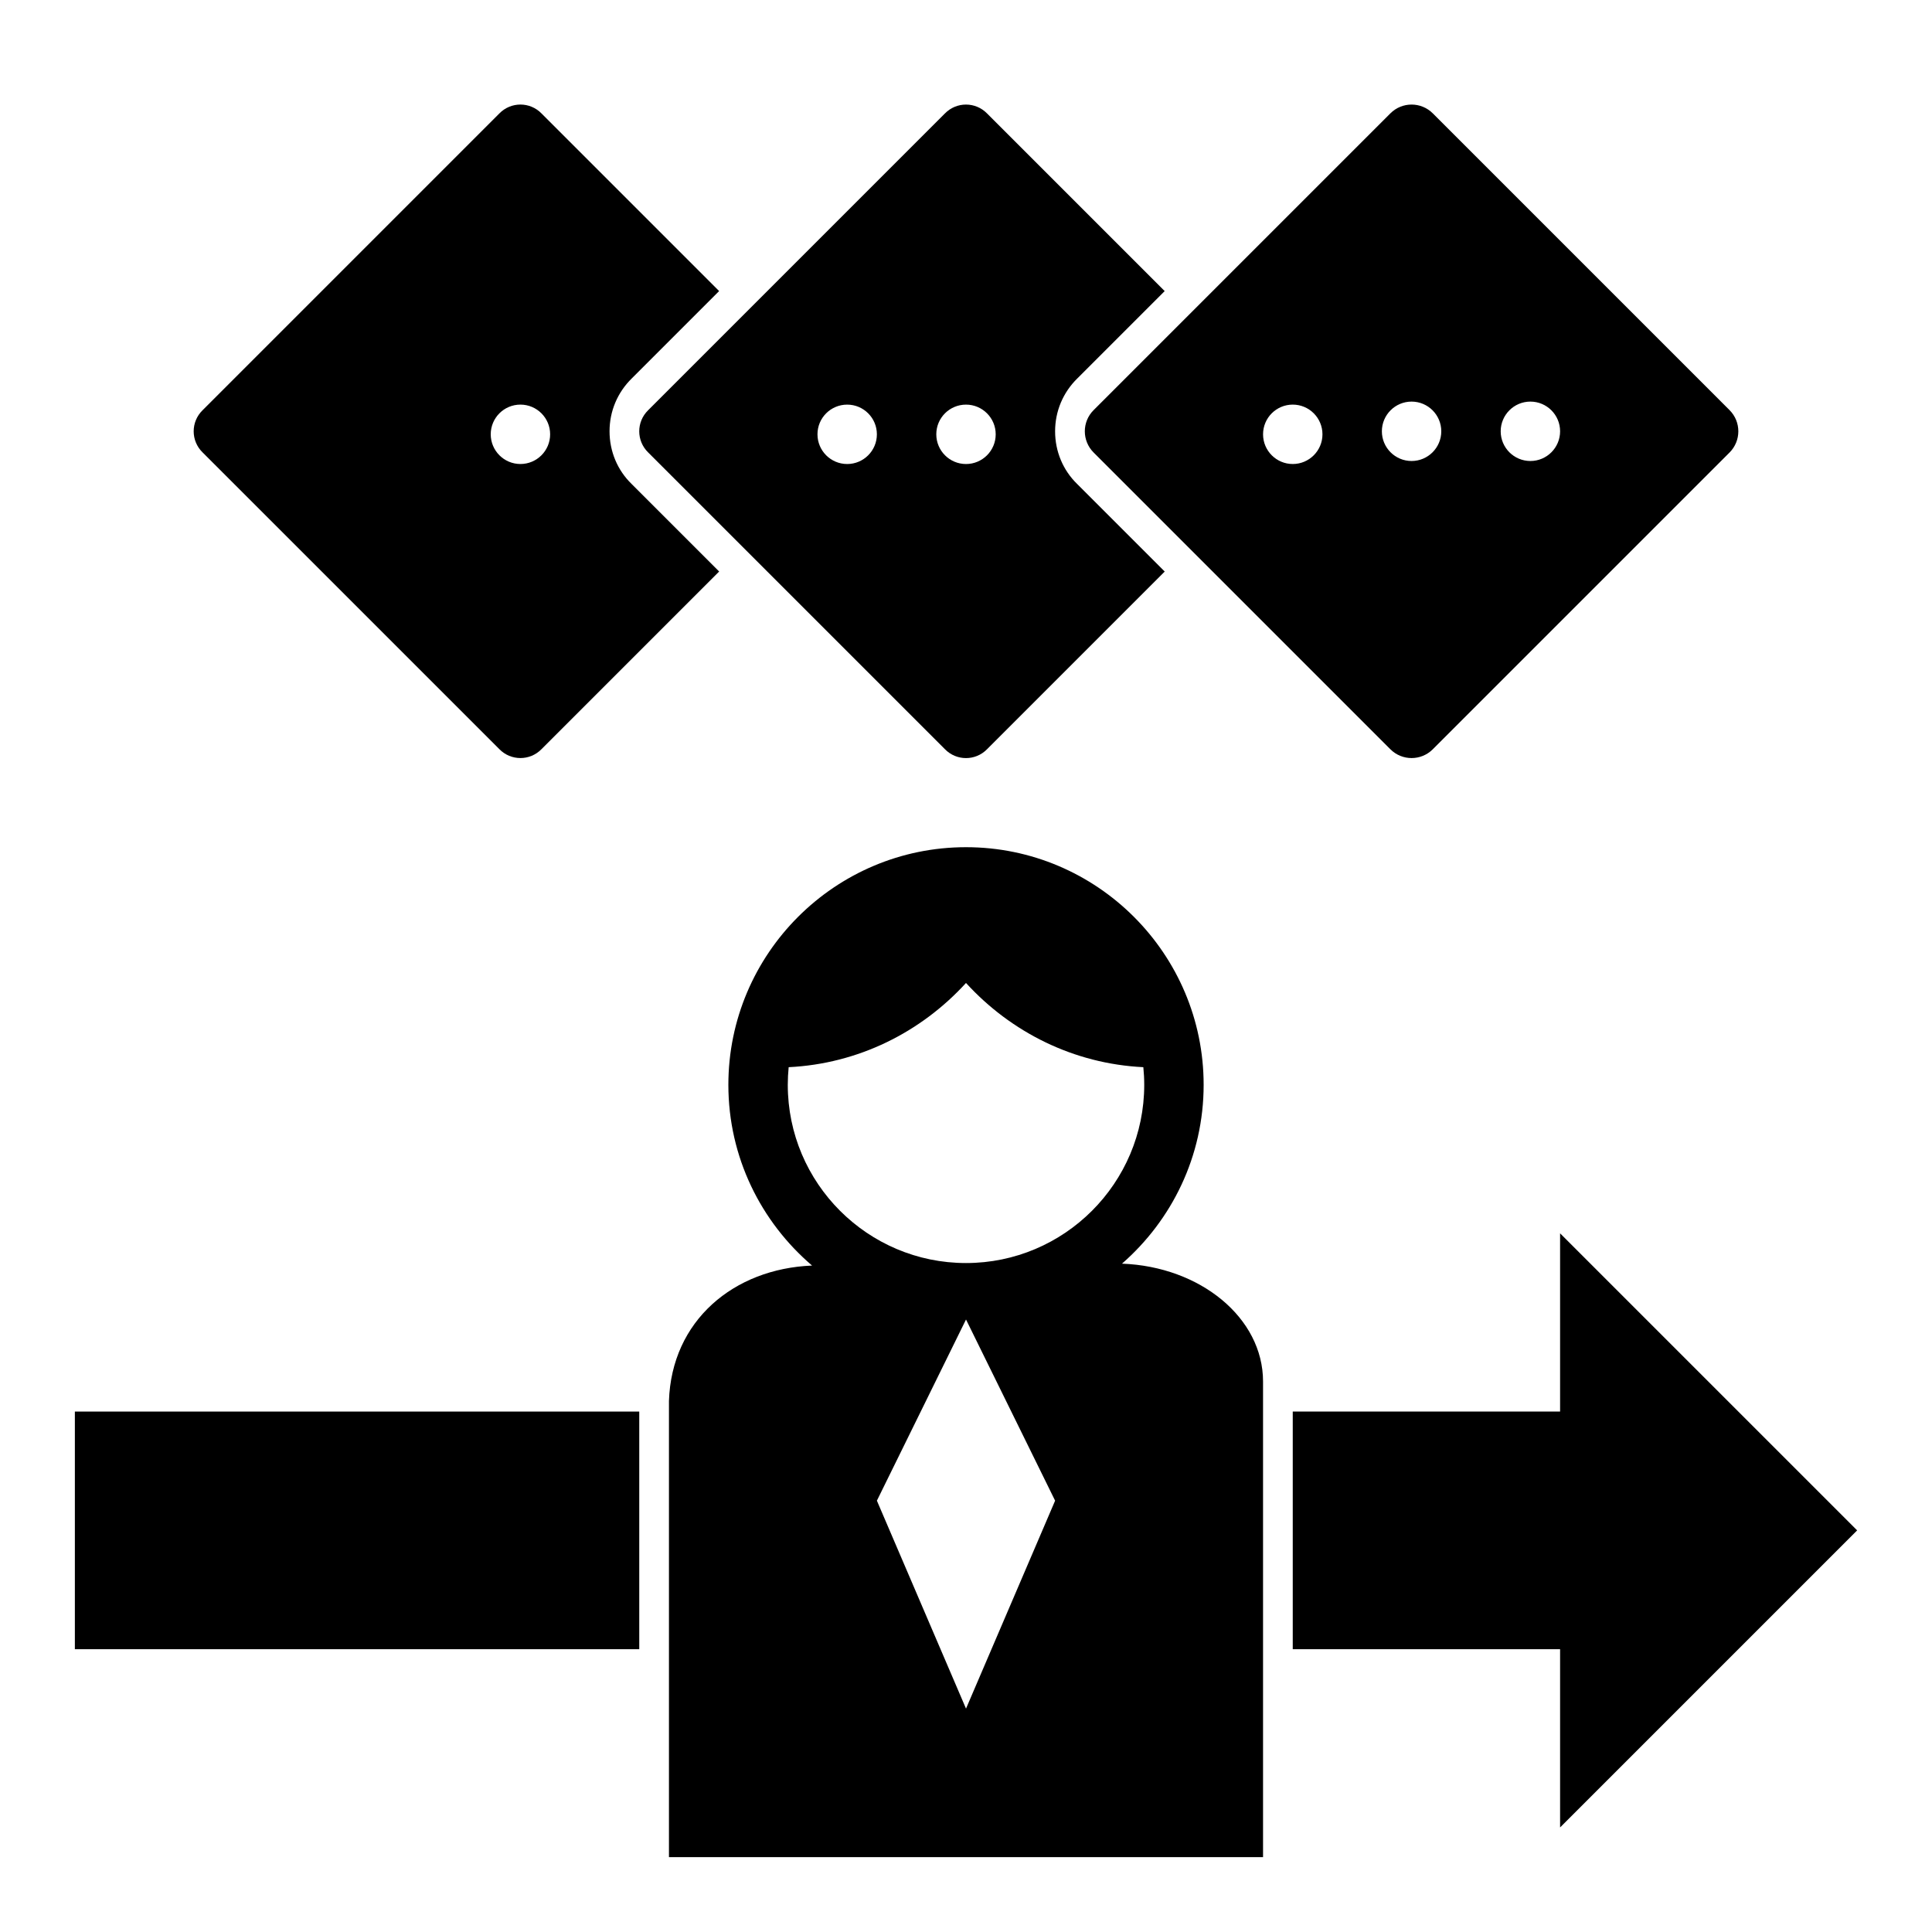
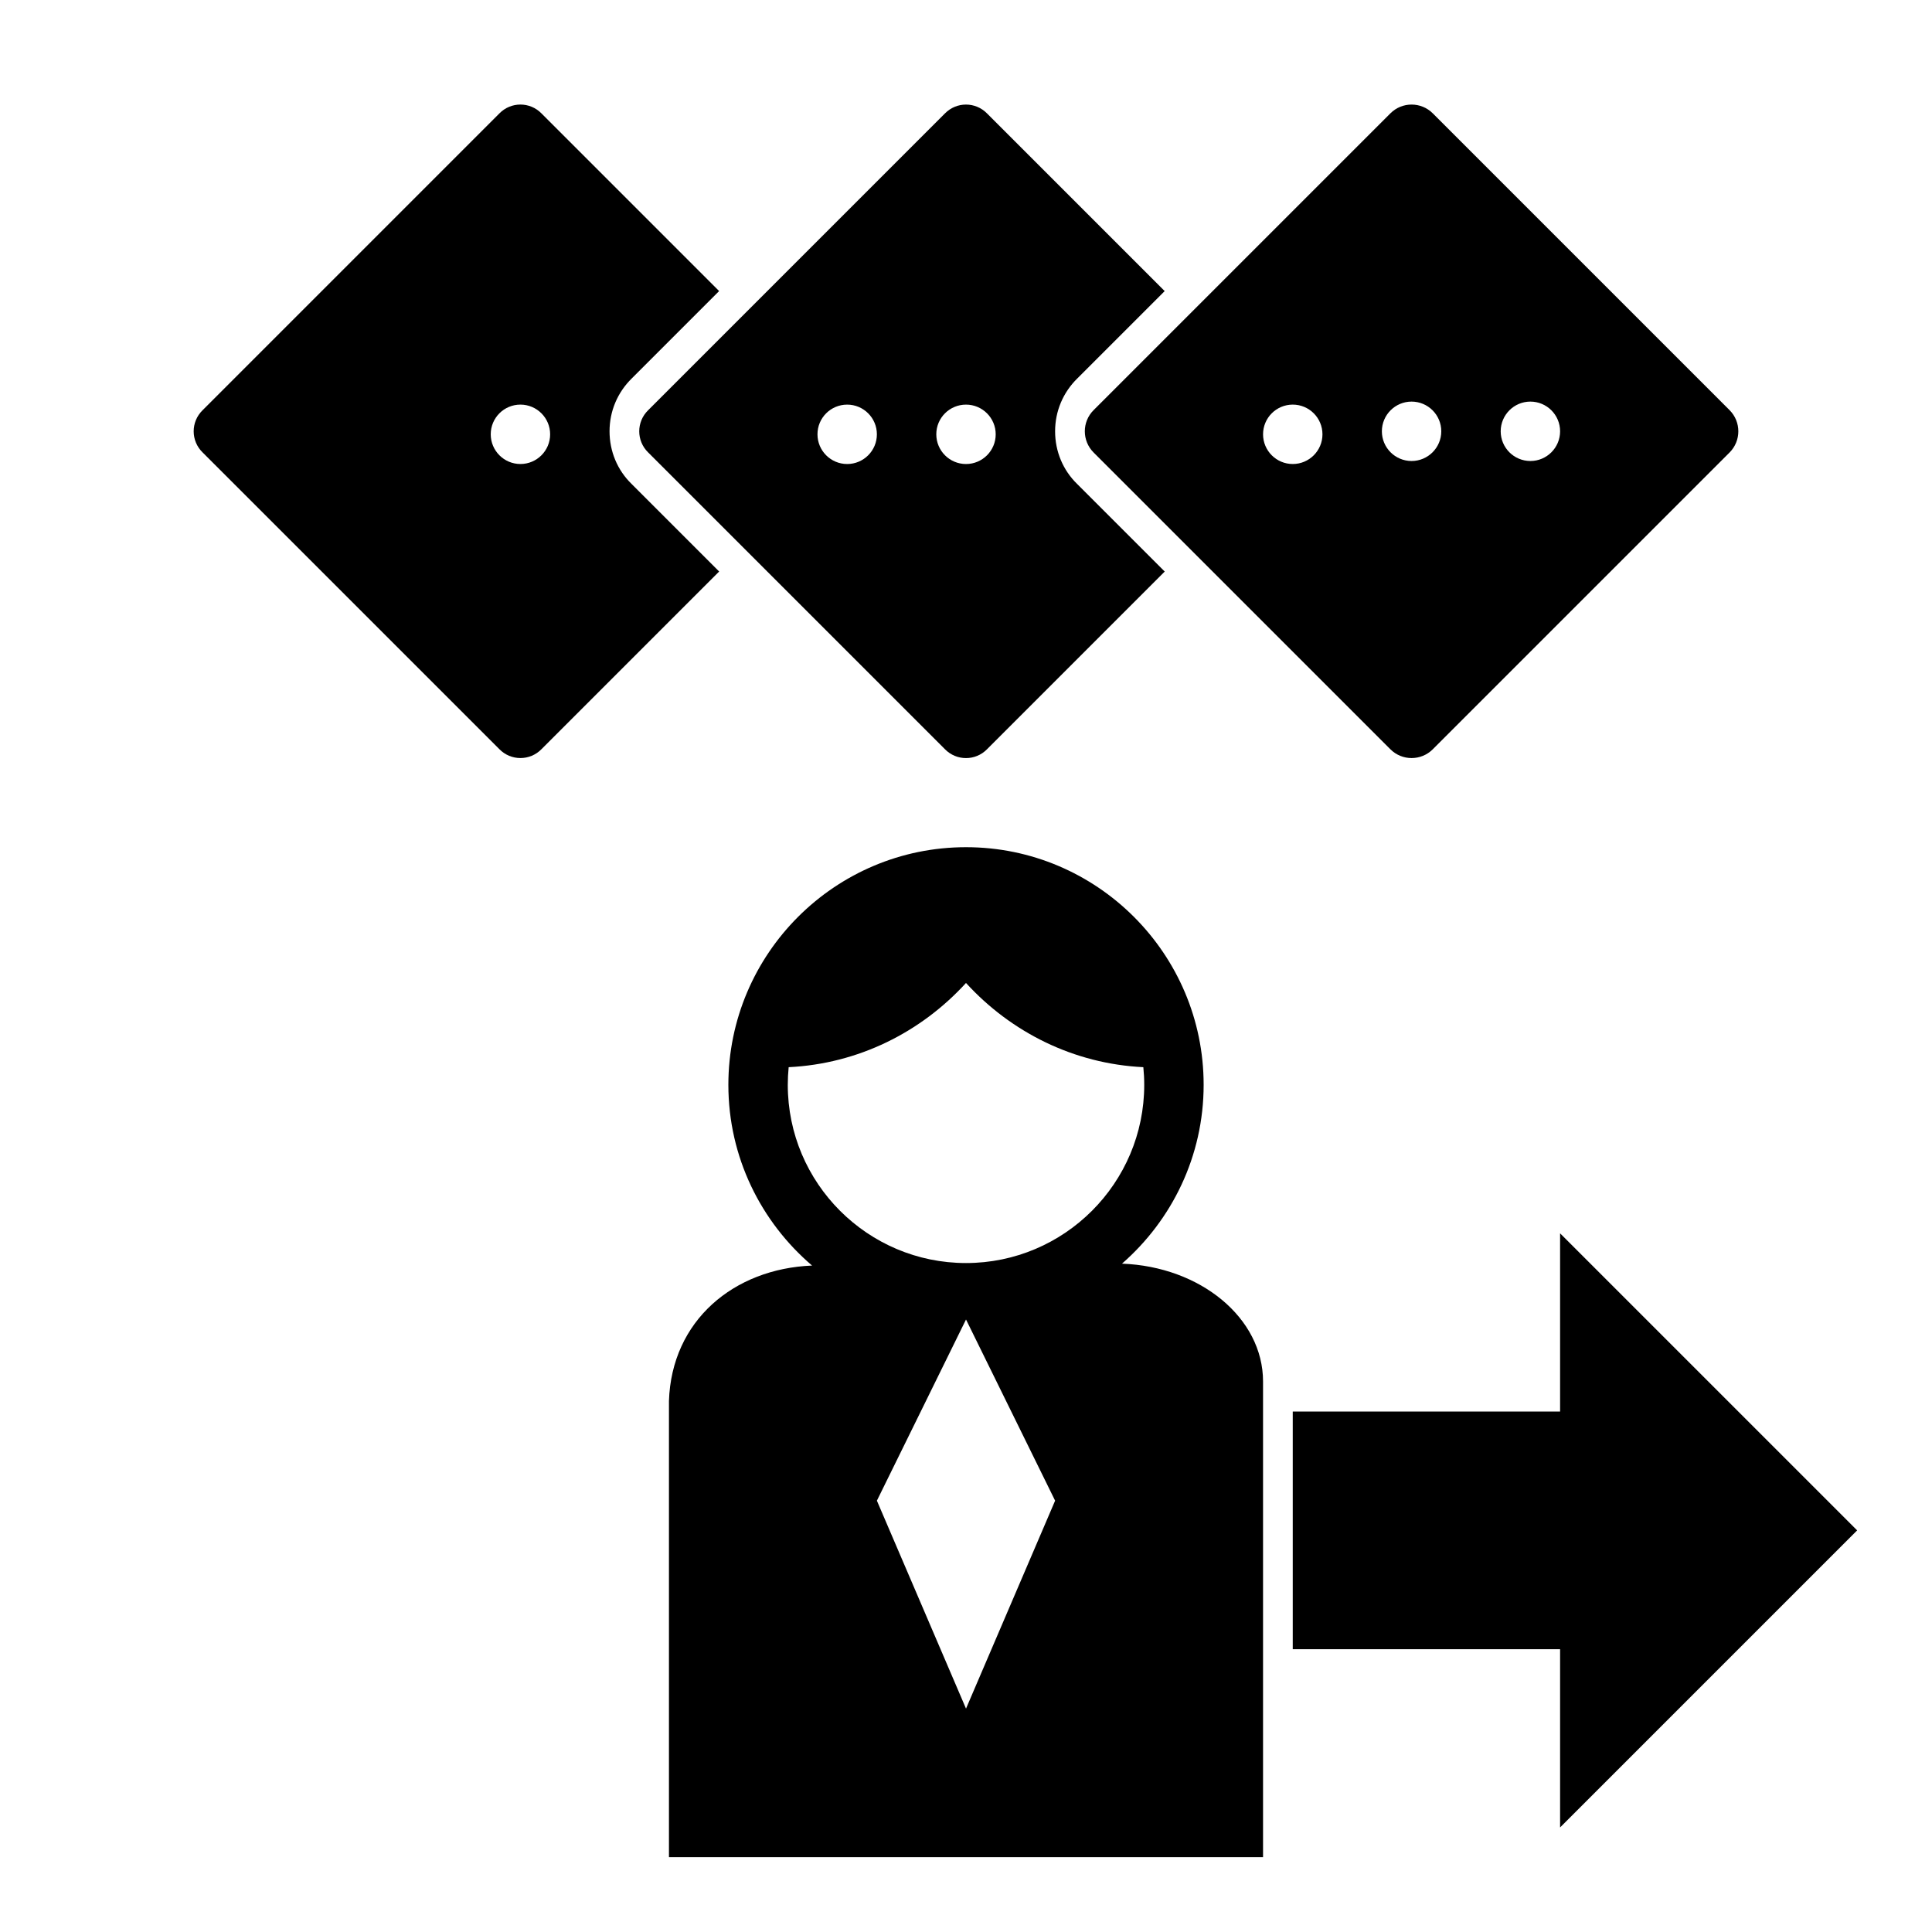
<svg xmlns="http://www.w3.org/2000/svg" fill="#000000" width="800px" height="800px" version="1.1" viewBox="144 144 512 512">
  <g>
    <path d="m433.82 263.92 78.648 78.648c3.102 3.102 8.133 3.102 11.234 0l78.648-78.648c3.102-3.102 3.102-8.133 0-11.234l-78.648-78.648c-3.102-3.102-8.133-3.102-11.234 0l-78.648 78.648c-3.109 3.094-3.109 8.125 0 11.234zm115.75-13.492c4.344 0 7.871 3.527 7.871 7.871s-3.527 7.871-7.871 7.871-7.871-3.527-7.871-7.871 3.527-7.871 7.871-7.871zm-31.488 0c4.344 0 7.871 3.527 7.871 7.871s-3.527 7.871-7.871 7.871-7.871-3.527-7.871-7.871 3.527-7.871 7.871-7.871zm-31.488 0.797c4.344 0 7.871 3.527 7.871 7.871s-3.527 7.871-7.871 7.871-7.871-3.527-7.871-7.871c0-4.356 3.527-7.871 7.871-7.871z" />
    <path d="m557.44 470.85v47.23h-70.848v62.977h70.848v47.234l78.723-78.723z" />
-     <path d="m163.84 518.08h149.57v62.977h-149.57z" />
    <path d="m321.28 515.3v120.86h157.44v-126.05c0-16.855-16.617-30.457-37.383-31.227 13.23-11.551 21.641-28.492 21.641-47.391 0-34.723-28.254-62.977-62.977-62.977s-62.977 28.254-62.977 62.977c0 19.168 8.637 36.328 22.184 47.895-20.734 0.832-37.242 14.566-37.93 35.918zm78.723 81.5-23.617-55.105 23.617-48.012 23.613 48.012zm-47.234-165.31c0-1.574 0.086-3.133 0.234-4.676 18.398-0.891 35.039-9.219 46.996-22.316 11.957 13.09 28.598 21.426 46.996 22.316 0.152 1.543 0.238 3.102 0.238 4.676 0 26.047-21.184 47.23-47.23 47.23-26.051 0-47.234-21.184-47.234-47.23z" />
    <path d="m276.33 342.53c3.07 3.148 8.109 3.148 11.18 0l47.074-47.074-23.223-23.223c-3.723-3.621-5.824-8.602-5.824-13.934 0-5.328 2.102-10.312 5.918-14.043l23.121-23.121-47.066-47.066c-3.07-3.148-8.109-3.148-11.18 0l-78.641 78.645c-3.148 3.07-3.148 8.109 0 11.18zm5.59-91.305c4.344 0 7.871 3.527 7.871 7.871s-3.527 7.871-7.871 7.871-7.871-3.527-7.871-7.871c0-4.356 3.527-7.871 7.871-7.871z" />
    <path d="m315.77 263.9 78.641 78.641c3.07 3.148 8.109 3.148 11.18 0l47.074-47.074-23.223-23.223c-3.727-3.629-5.828-8.609-5.828-13.941 0-5.328 2.102-10.312 5.918-14.043l23.121-23.121-47.066-47.066c-3.07-3.148-8.109-3.148-11.18 0l-78.641 78.641c-3.148 3.07-3.148 8.109 0.004 11.188zm84.23-12.672c4.344 0 7.871 3.527 7.871 7.871s-3.527 7.871-7.871 7.871-7.871-3.527-7.871-7.871c-0.004-4.356 3.523-7.871 7.871-7.871zm-31.488 0c4.344 0 7.871 3.527 7.871 7.871s-3.527 7.871-7.871 7.871-7.871-3.527-7.871-7.871c-0.004-4.356 3.523-7.871 7.871-7.871z" />
  </g>
</svg>